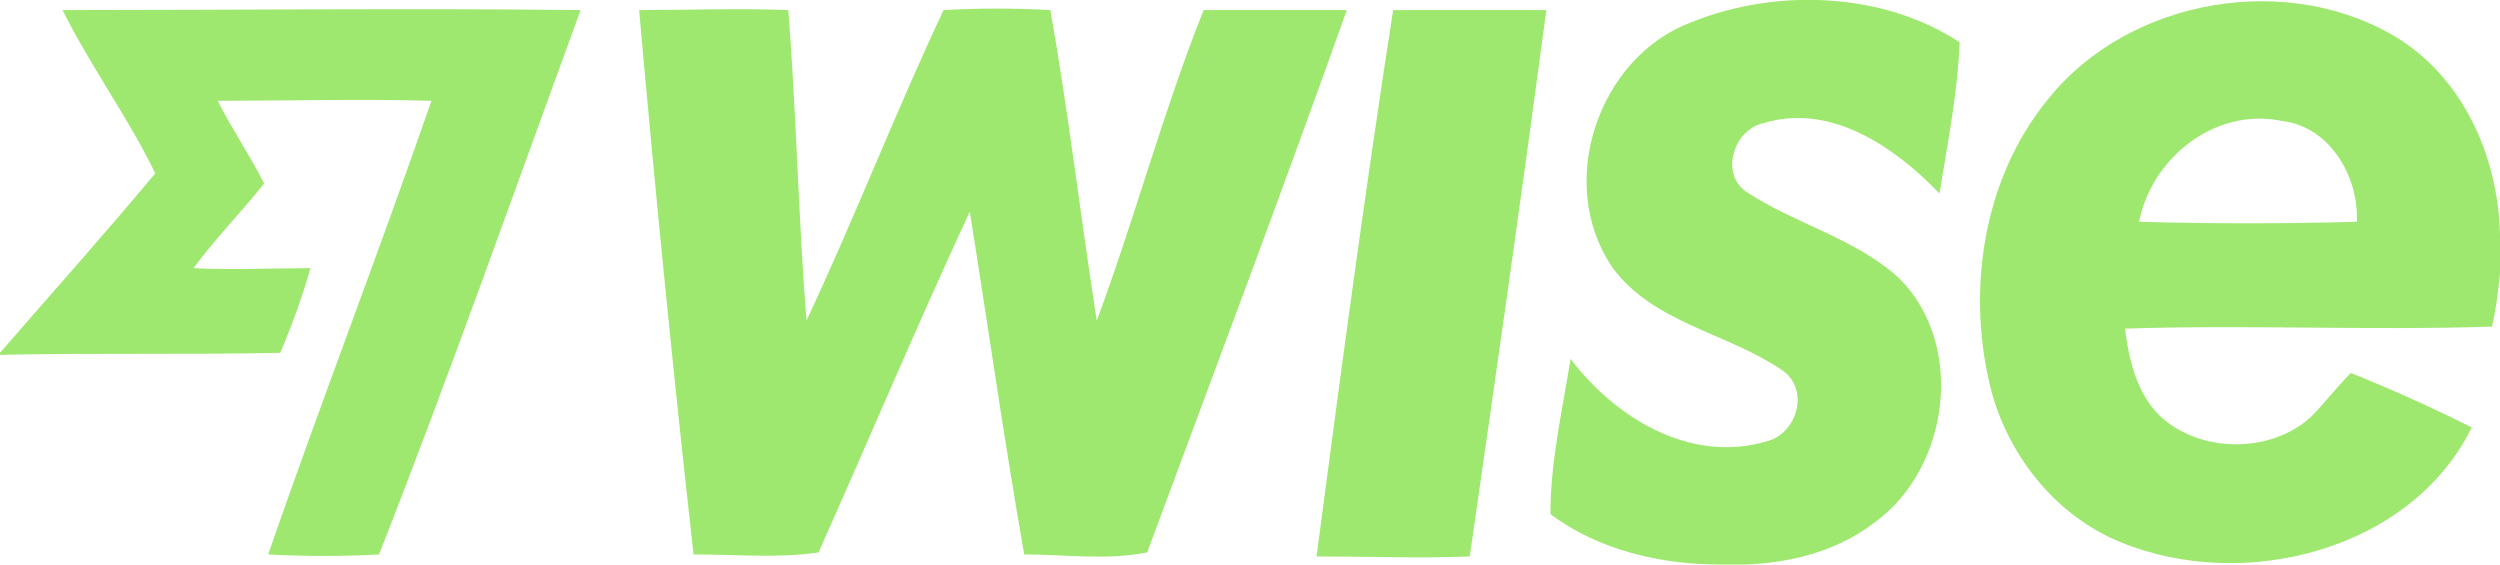
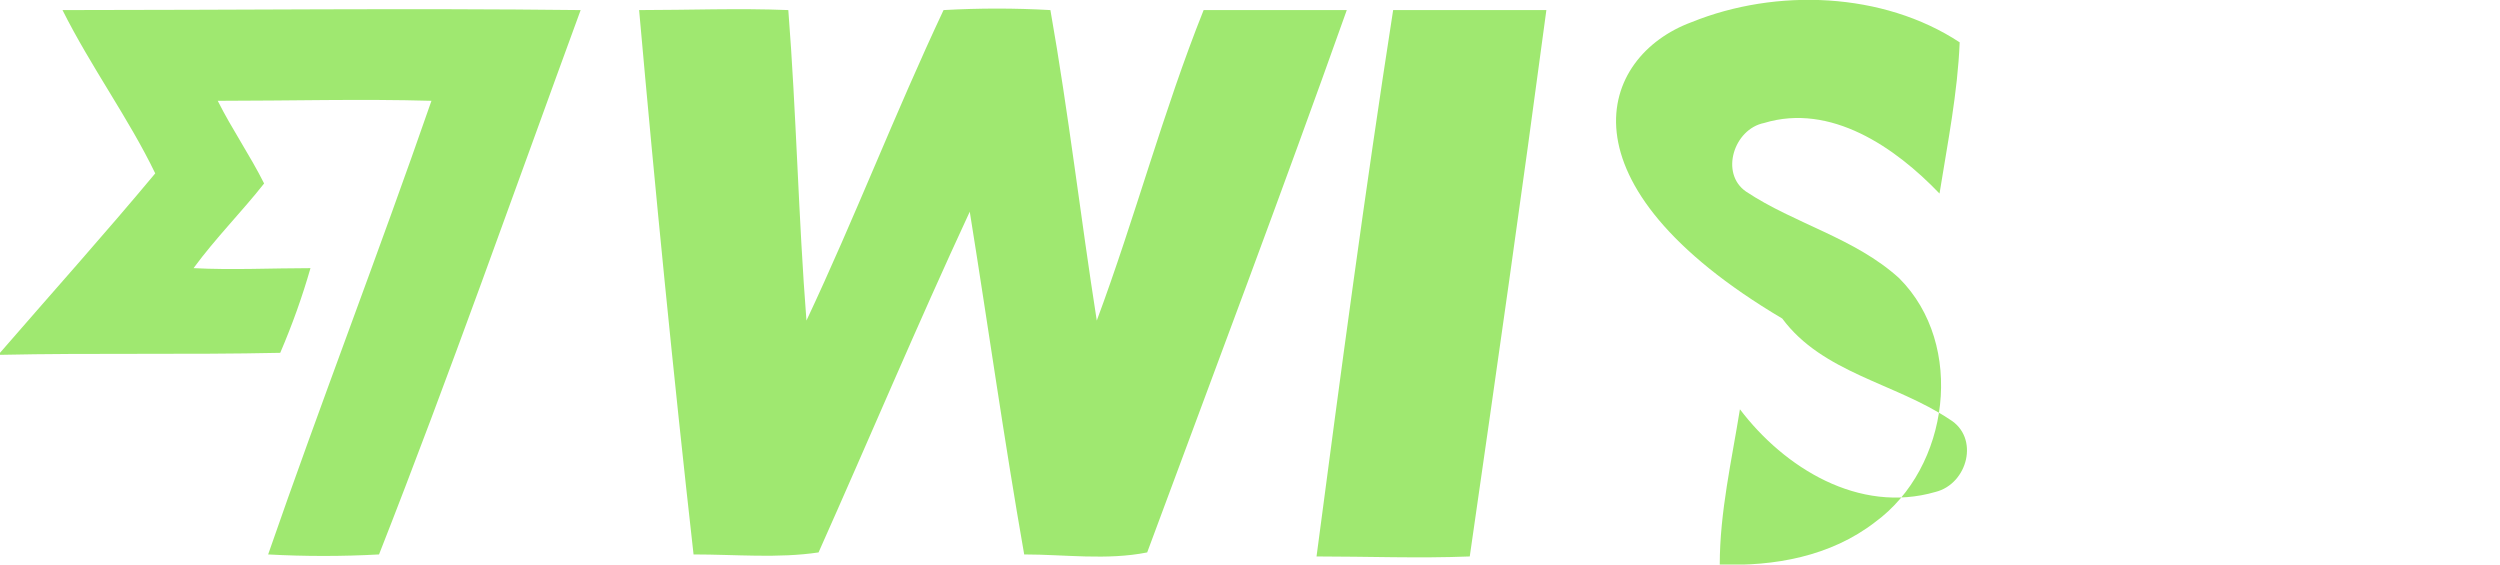
<svg xmlns="http://www.w3.org/2000/svg" viewBox="0 0 124 28">
-   <path fill="#9FE870" d="M83.9,1.1c4.2-1.7,9.5-1.5,13.3,1c-0.1,2.5-0.6,5-1,7.5c-2.2-2.3-5.4-4.5-8.7-3.5    c-1.5,0.3-2.2,2.5-0.9,3.4c2.4,1.6,5.4,2.3,7.6,4.3c3.3,3.3,2.5,9.4-1.2,12.1c-2.2,1.7-5,2.2-7.7,2.1c-2.9,0-6-0.7-8.4-2.5    c0-2.6,0.6-5.2,1-7.7c2.2,2.9,5.9,5.2,9.7,4.1c1.6-0.4,2.2-2.7,0.7-3.6c-2.7-1.8-6.3-2.3-8.3-5C77.1,9.1,79.3,2.8,83.9,1.1z" />
-   <path fill="#9FE870" d="M101.6,4.9c4-5,12-6.4,17.5-2.9c3.2,2.1,4.8,5.9,4.9,9.6v2c-0.1,0.9-0.2,1.8-0.4,2.6    c-6.1,0.2-12.1-0.1-18.2,0.1c0.2,1.6,0.6,3.2,1.7,4.3c2,1.9,5.5,1.9,7.5,0.1c0.7-0.7,1.3-1.5,2-2.2c2,0.8,4,1.7,6,2.7    c-3,6.1-11.3,8.2-17.4,5.7c-3.2-1.3-5.5-4.2-6.4-7.4C97.5,14.6,98.3,8.9,101.6,4.9z M106.1,11c3.6,0.1,7.2,0.1,10.8,0    c0.1-2.2-1.3-4.7-3.7-5C109.8,5.3,106.7,7.9,106.1,11z" />
+   <path fill="#9FE870" d="M83.9,1.1c4.2-1.7,9.5-1.5,13.3,1c-0.1,2.5-0.6,5-1,7.5c-2.2-2.3-5.4-4.5-8.7-3.5    c-1.5,0.3-2.2,2.5-0.9,3.4c2.4,1.6,5.4,2.3,7.6,4.3c3.3,3.3,2.5,9.4-1.2,12.1c-2.2,1.7-5,2.2-7.7,2.1c0-2.6,0.6-5.2,1-7.7c2.2,2.9,5.9,5.2,9.7,4.1c1.6-0.4,2.2-2.7,0.7-3.6c-2.7-1.8-6.3-2.3-8.3-5C77.1,9.1,79.3,2.8,83.9,1.1z" />
  <path fill="#9FE870" d="M3.1,0.5c8.6,0,17.1-0.1,25.7,0c-3.3,9-6.5,18.1-10,27c-1.8,0.1-3.7,0.1-5.5,0c2.6-7.5,5.5-15,8.1-22.5    c-3.5-0.1-7,0-10.6,0c0.7,1.4,1.6,2.7,2.3,4.1c-1.1,1.4-2.4,2.7-3.5,4.2c1.9,0.1,3.9,0,5.8,0c-0.4,1.4-0.9,2.8-1.5,4.2    c-4.6,0.1-9.3,0-13.9,0.1v-0.1c2.6-3,5.2-5.9,7.7-8.9C6.4,5.9,4.5,3.3,3.1,0.5z" />
  <path fill="#9FE870" d="M31.7,0.5c2.5,0,4.9-0.1,7.4,0c0.4,5.1,0.5,10.3,0.9,15.4c2.4-5.1,4.4-10.3,6.8-15.4    c1.8-0.1,3.5-0.1,5.3,0c0.9,5.1,1.5,10.3,2.3,15.4c1.9-5.1,3.3-10.4,5.3-15.4c2.4,0,4.8,0,7.1,0c-3.2,9-6.6,18-9.9,26.9    c-2,0.4-4.1,0.1-6.1,0.1c-1-5.7-1.8-11.4-2.7-17c-2.6,5.6-5,11.3-7.5,16.9c-2,0.3-4.1,0.1-6.2,0.1C33.4,18.6,32.5,9.5,31.7,0.5z" />
  <path fill="#9FE870" d="M69.1,0.5c2.5,0,5,0,7.6,0c-1.2,9-2.5,18.1-3.8,27.1c-2.5,0.1-5.1,0-7.6,0C66.5,18.5,67.7,9.5,69.1,0.5z" />
</svg>